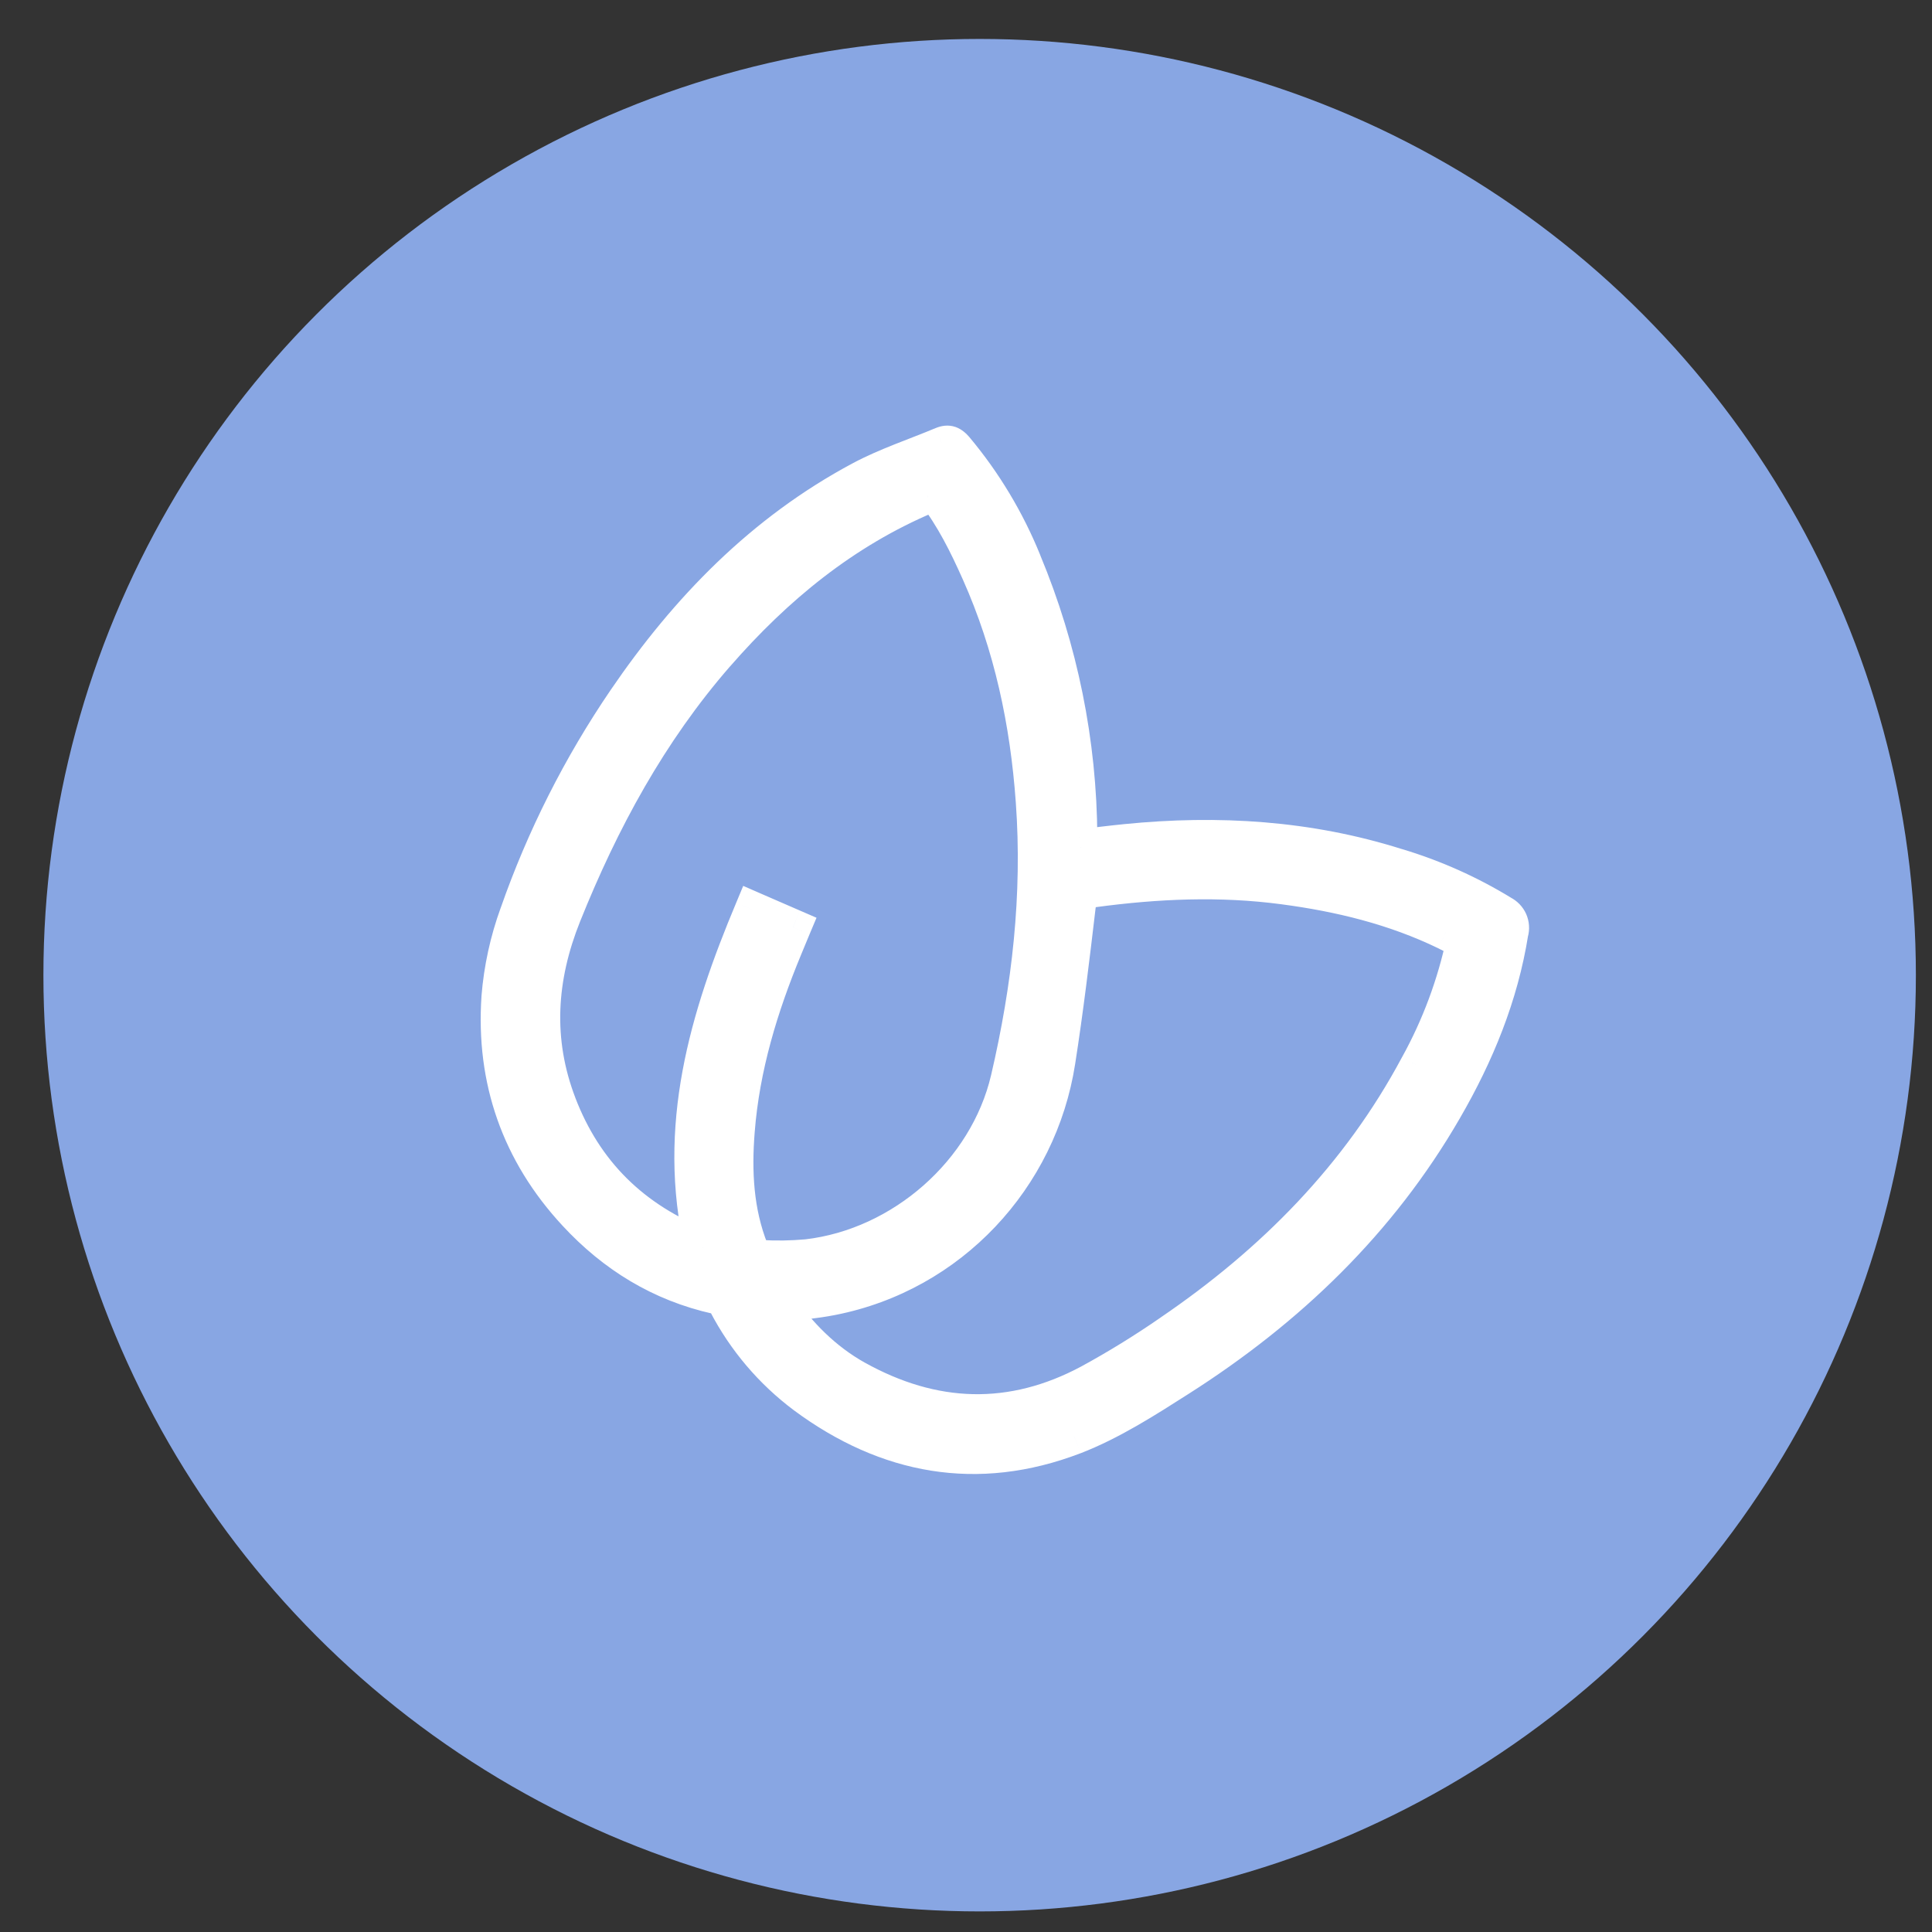
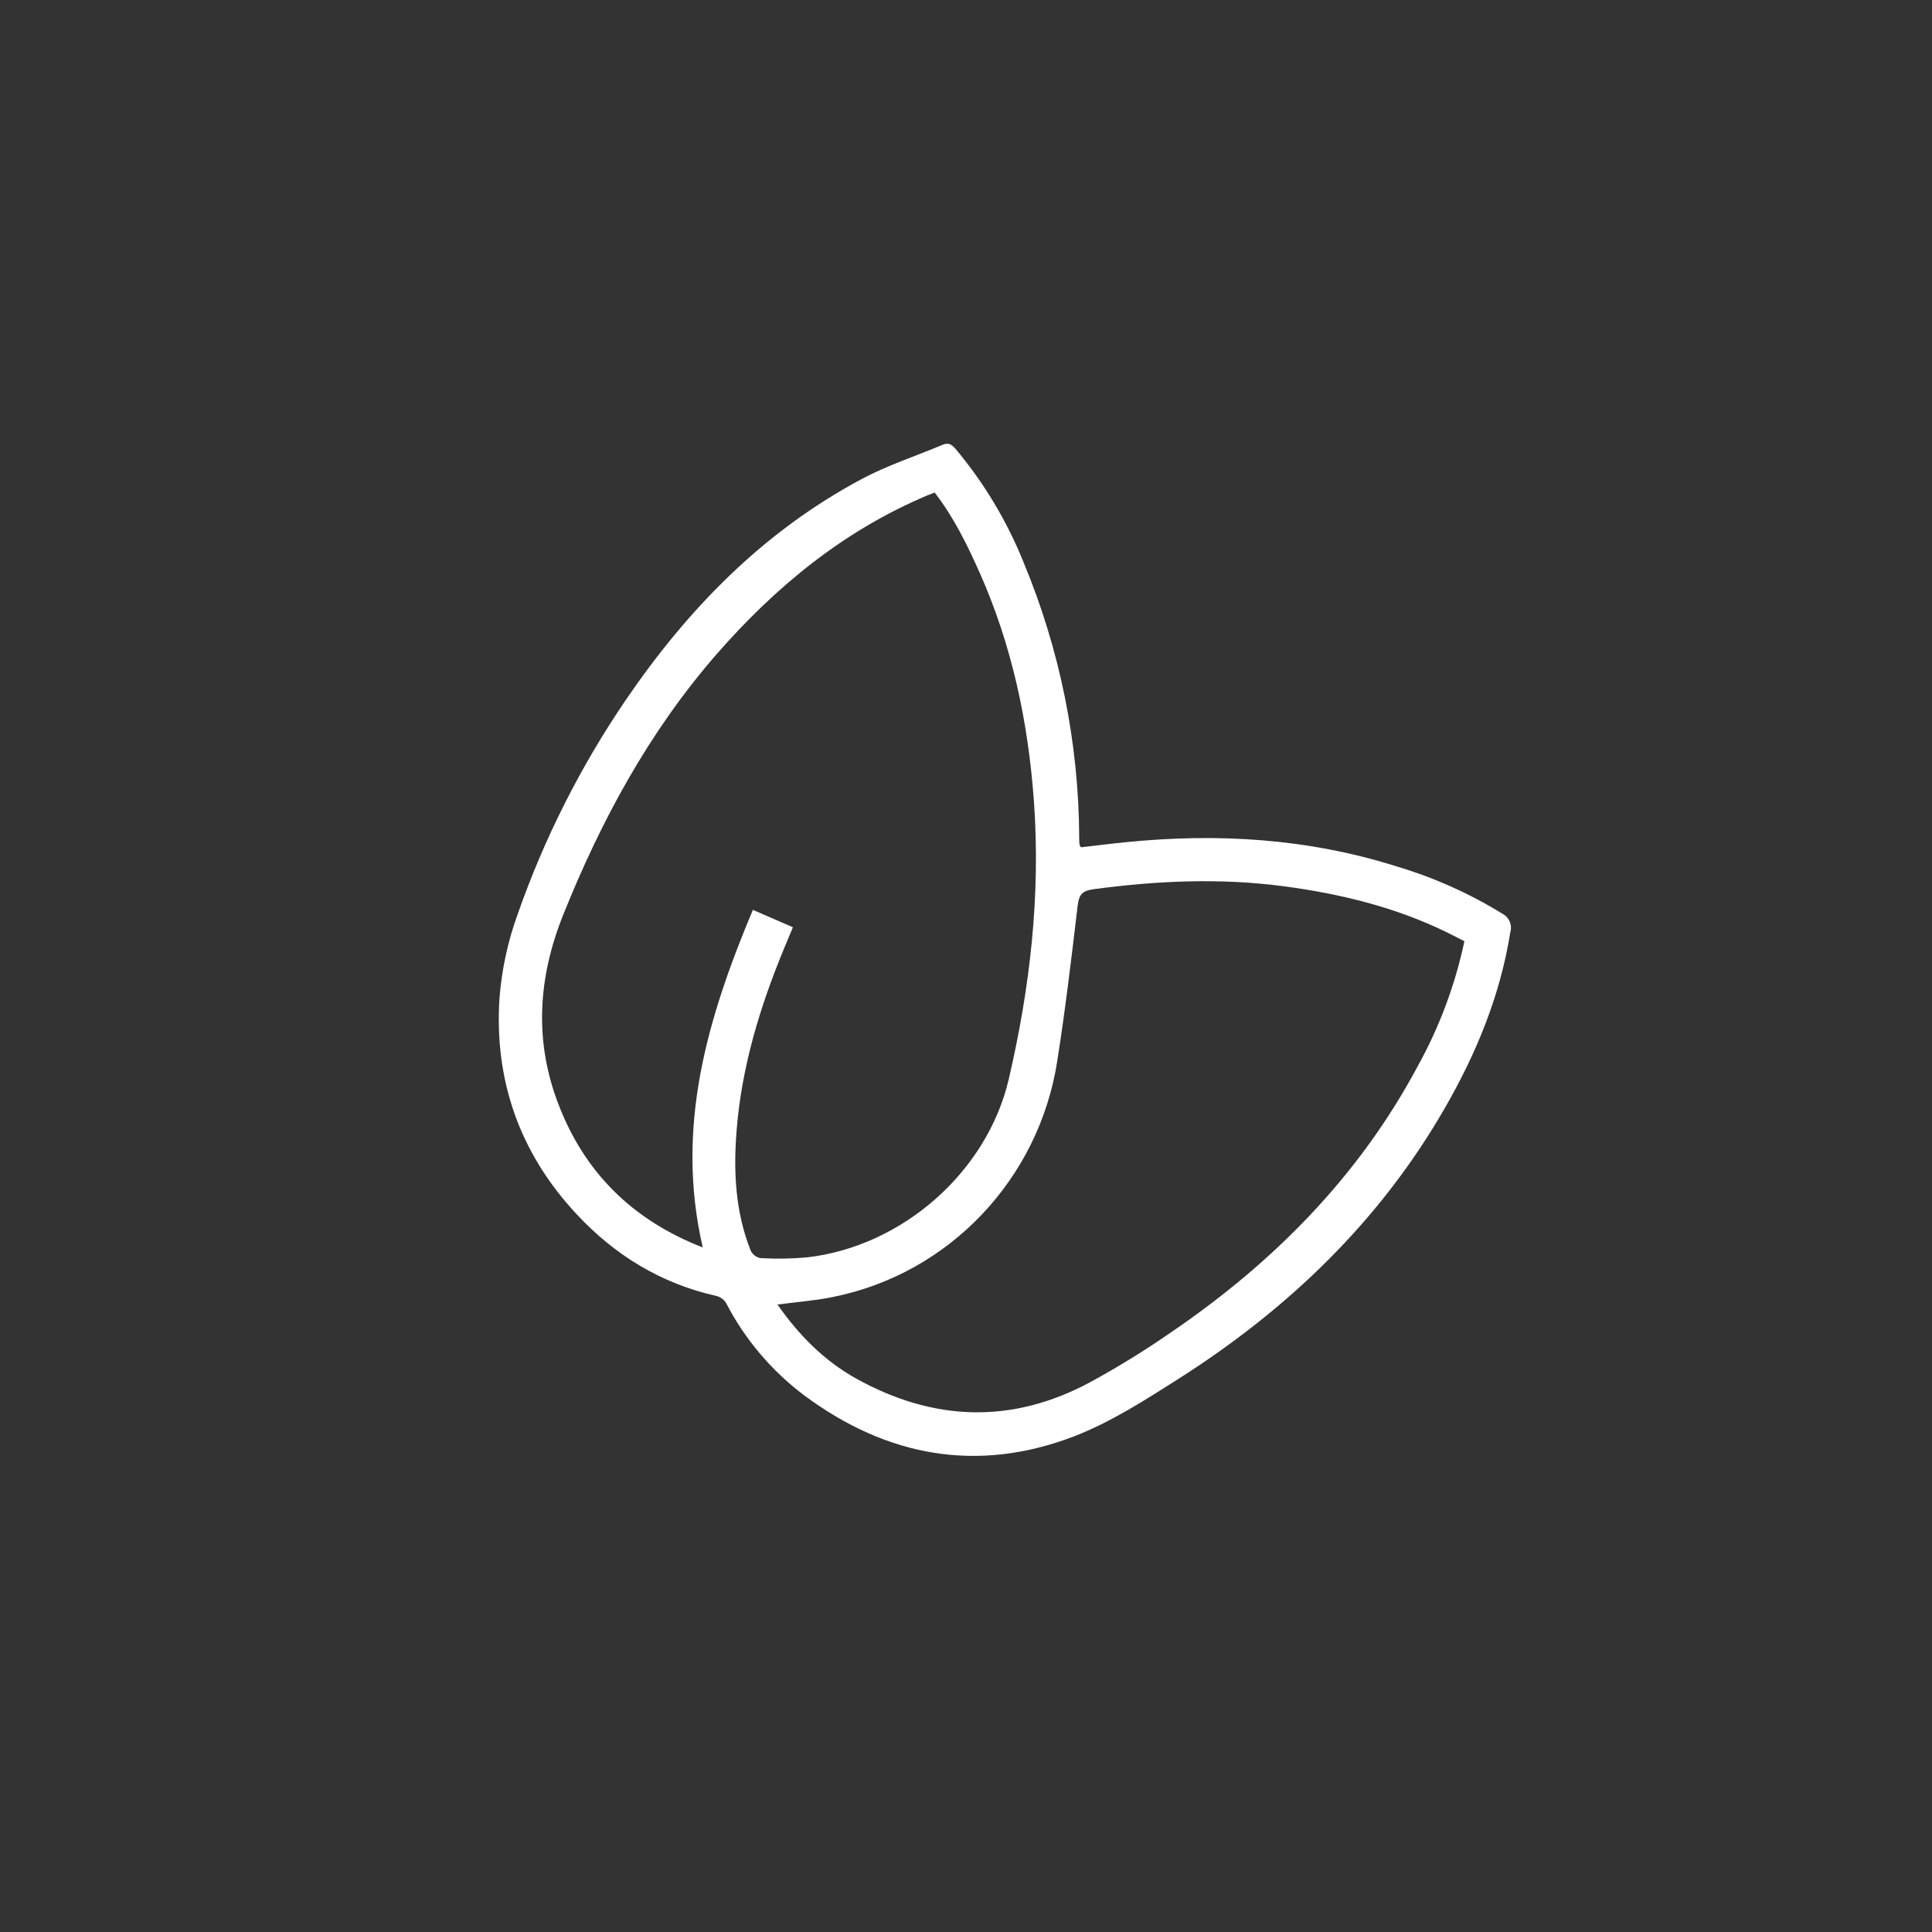
<svg xmlns="http://www.w3.org/2000/svg" width="32" height="32" viewBox="0 0 32 32" fill="none">
  <rect x="0" y="0" width="32" height="32" fill="#333333" stroke="none" />
-   <circle cx="16.226" cy="16.152" r="15.507" fill="#88A6E3" />
  <mask id="path-2-outside-1_3030_13851" maskUnits="userSpaceOnUse" x="7.262" y="6.35" width="19" height="19" fill="black">
-     <rect fill="white" x="7.262" y="6.35" width="19" height="19" />
-     <path d="M17.904 14.034C18.151 14.006 18.401 13.973 18.652 13.949C20.172 13.796 21.671 13.888 23.134 14.351C23.748 14.534 24.335 14.796 24.879 15.131C24.935 15.159 24.979 15.204 25.003 15.26C25.029 15.316 25.033 15.379 25.016 15.438C24.849 16.489 24.45 17.457 23.92 18.372C22.845 20.234 21.335 21.681 19.529 22.832C18.971 23.187 18.403 23.553 17.791 23.79C16.191 24.404 14.691 24.128 13.326 23.116C12.783 22.709 12.34 22.187 12.029 21.587C11.995 21.528 11.938 21.485 11.873 21.467C10.945 21.26 10.175 20.786 9.538 20.097C8.601 19.088 8.182 17.88 8.274 16.52C8.312 16.049 8.413 15.584 8.575 15.14C9.014 13.886 9.615 12.695 10.364 11.595C11.39 10.09 12.637 8.808 14.266 7.938C14.693 7.708 15.163 7.557 15.612 7.367C15.707 7.328 15.758 7.357 15.825 7.432C16.297 7.996 16.678 8.629 16.952 9.31C17.554 10.754 17.867 12.301 17.875 13.864C17.875 13.906 17.875 13.948 17.88 13.99C17.886 14.005 17.894 14.02 17.904 14.034V14.034ZM11.64 20.662C11.178 18.67 11.718 16.861 12.47 15.07L13.133 15.358C13.079 15.486 13.035 15.592 12.992 15.697C12.587 16.672 12.283 17.673 12.2 18.73C12.147 19.406 12.179 20.073 12.433 20.712C12.448 20.744 12.47 20.772 12.498 20.794C12.525 20.815 12.557 20.83 12.592 20.838C12.851 20.853 13.11 20.849 13.368 20.826C14.947 20.644 16.349 19.411 16.708 17.875C17.061 16.36 17.237 14.828 17.125 13.271C17.03 11.957 16.761 10.685 16.222 9.476C16.017 9.016 15.795 8.565 15.481 8.158C15.435 8.176 15.396 8.19 15.358 8.206C13.97 8.791 12.843 9.72 11.867 10.838C10.751 12.12 9.957 13.586 9.329 15.151C8.912 16.191 8.844 17.234 9.249 18.289C9.683 19.422 10.476 20.208 11.64 20.662V20.662ZM24.255 15.59C24.143 15.533 24.048 15.482 23.95 15.435C23.099 15.022 22.191 14.802 21.26 14.679C20.21 14.54 19.162 14.587 18.114 14.728C17.911 14.755 17.87 14.829 17.848 15.011C17.747 15.868 17.645 16.724 17.511 17.576C17.211 19.51 15.739 21.1 13.777 21.486C13.486 21.544 13.185 21.567 12.877 21.607C13.228 22.108 13.644 22.534 14.18 22.833C15.458 23.542 16.755 23.592 18.052 22.896C18.513 22.645 18.96 22.37 19.391 22.071C21.095 20.911 22.51 19.481 23.485 17.654C23.843 17.007 24.102 16.311 24.255 15.59V15.59Z" />
-   </mask>
+     </mask>
  <path d="M17.904 14.034C18.151 14.006 18.401 13.973 18.652 13.949C20.172 13.796 21.671 13.888 23.134 14.351C23.748 14.534 24.335 14.796 24.879 15.131C24.935 15.159 24.979 15.204 25.003 15.26C25.029 15.316 25.033 15.379 25.016 15.438C24.849 16.489 24.45 17.457 23.92 18.372C22.845 20.234 21.335 21.681 19.529 22.832C18.971 23.187 18.403 23.553 17.791 23.79C16.191 24.404 14.691 24.128 13.326 23.116C12.783 22.709 12.34 22.187 12.029 21.587C11.995 21.528 11.938 21.485 11.873 21.467C10.945 21.26 10.175 20.786 9.538 20.097C8.601 19.088 8.182 17.88 8.274 16.52C8.312 16.049 8.413 15.584 8.575 15.14C9.014 13.886 9.615 12.695 10.364 11.595C11.39 10.09 12.637 8.808 14.266 7.938C14.693 7.708 15.163 7.557 15.612 7.367C15.707 7.328 15.758 7.357 15.825 7.432C16.297 7.996 16.678 8.629 16.952 9.31C17.554 10.754 17.867 12.301 17.875 13.864C17.875 13.906 17.875 13.948 17.88 13.99C17.886 14.005 17.894 14.02 17.904 14.034V14.034ZM11.64 20.662C11.178 18.67 11.718 16.861 12.47 15.07L13.133 15.358C13.079 15.486 13.035 15.592 12.992 15.697C12.587 16.672 12.283 17.673 12.2 18.73C12.147 19.406 12.179 20.073 12.433 20.712C12.448 20.744 12.47 20.772 12.498 20.794C12.525 20.815 12.557 20.83 12.592 20.838C12.851 20.853 13.11 20.849 13.368 20.826C14.947 20.644 16.349 19.411 16.708 17.875C17.061 16.36 17.237 14.828 17.125 13.271C17.03 11.957 16.761 10.685 16.222 9.476C16.017 9.016 15.795 8.565 15.481 8.158C15.435 8.176 15.396 8.19 15.358 8.206C13.97 8.791 12.843 9.72 11.867 10.838C10.751 12.12 9.957 13.586 9.329 15.151C8.912 16.191 8.844 17.234 9.249 18.289C9.683 19.422 10.476 20.208 11.64 20.662V20.662ZM24.255 15.59C24.143 15.533 24.048 15.482 23.95 15.435C23.099 15.022 22.191 14.802 21.26 14.679C20.21 14.54 19.162 14.587 18.114 14.728C17.911 14.755 17.87 14.829 17.848 15.011C17.747 15.868 17.645 16.724 17.511 17.576C17.211 19.51 15.739 21.1 13.777 21.486C13.486 21.544 13.185 21.567 12.877 21.607C13.228 22.108 13.644 22.534 14.18 22.833C15.458 23.542 16.755 23.592 18.052 22.896C18.513 22.645 18.96 22.37 19.391 22.071C21.095 20.911 22.51 19.481 23.485 17.654C23.843 17.007 24.102 16.311 24.255 15.59V15.59Z" fill="white" />
-   <path d="M18.652 13.949L18.681 14.247L18.681 14.247L18.652 13.949ZM23.134 14.351L23.044 14.637L23.048 14.639L23.134 14.351ZM24.879 15.131L24.722 15.387L24.734 15.394L24.746 15.4L24.879 15.131ZM25.016 15.438L24.727 15.356L24.723 15.373L24.72 15.391L25.016 15.438ZM23.92 18.372L23.66 18.222L23.66 18.222L23.92 18.372ZM19.529 22.832L19.367 22.579L19.367 22.579L19.529 22.832ZM17.791 23.79L17.898 24.07L17.899 24.07L17.791 23.79ZM13.326 23.116L13.146 23.356L13.147 23.357L13.326 23.116ZM12.029 21.587L12.295 21.449L12.292 21.442L12.287 21.434L12.029 21.587ZM11.873 21.467L11.953 21.178L11.945 21.176L11.938 21.174L11.873 21.467ZM9.538 20.097L9.758 19.893L9.758 19.893L9.538 20.097ZM8.274 16.52L7.975 16.496L7.975 16.5L8.274 16.52ZM8.575 15.14L8.857 15.242L8.858 15.239L8.575 15.14ZM10.364 11.595L10.116 11.426L10.116 11.426L10.364 11.595ZM14.266 7.938L14.407 8.202L14.407 8.202L14.266 7.938ZM15.612 7.367L15.496 7.091L15.495 7.091L15.612 7.367ZM15.825 7.432L16.055 7.239L16.048 7.231L15.825 7.432ZM16.952 9.31L16.674 9.422L16.675 9.425L16.952 9.31ZM17.875 13.864H18.175L18.175 13.862L17.875 13.864ZM17.88 13.99L17.582 14.026L17.587 14.063L17.6 14.098L17.88 13.99ZM12.47 15.07L12.589 14.795L12.31 14.673L12.193 14.954L12.47 15.07ZM13.133 15.358L13.409 15.474L13.524 15.201L13.252 15.083L13.133 15.358ZM12.992 15.697L13.269 15.812L13.269 15.812L12.992 15.697ZM12.2 18.73L12.5 18.754L12.5 18.754L12.2 18.73ZM12.433 20.712L12.154 20.823L12.158 20.831L12.162 20.84L12.433 20.712ZM12.592 20.838L12.529 21.131L12.551 21.136L12.574 21.137L12.592 20.838ZM13.368 20.826L13.395 21.125L13.403 21.124L13.368 20.826ZM16.708 17.875L16.416 17.806L16.416 17.806L16.708 17.875ZM17.125 13.271L17.424 13.249L17.424 13.249L17.125 13.271ZM16.222 9.476L15.948 9.599L15.948 9.599L16.222 9.476ZM15.481 8.158L15.718 7.974L15.581 7.796L15.371 7.878L15.481 8.158ZM15.358 8.206L15.242 7.929L15.241 7.929L15.358 8.206ZM11.867 10.838L11.641 10.641L11.641 10.641L11.867 10.838ZM9.329 15.151L9.051 15.04L9.051 15.04L9.329 15.151ZM9.249 18.289L9.529 18.182L9.529 18.181L9.249 18.289ZM23.95 15.435L23.819 15.705L23.82 15.706L23.95 15.435ZM21.26 14.679L21.22 14.977L21.22 14.977L21.26 14.679ZM18.114 14.728L18.074 14.431L18.074 14.431L18.114 14.728ZM17.848 15.011L17.55 14.976L17.55 14.976L17.848 15.011ZM17.511 17.576L17.215 17.53L17.215 17.53L17.511 17.576ZM13.777 21.486L13.719 21.191L13.719 21.192L13.777 21.486ZM12.877 21.607L12.838 21.309L12.347 21.374L12.631 21.779L12.877 21.607ZM14.18 22.833L14.033 23.095L14.034 23.095L14.18 22.833ZM18.052 22.896L18.194 23.161L18.196 23.16L18.052 22.896ZM19.391 22.071L19.222 21.823L19.22 21.825L19.391 22.071ZM23.485 17.654L23.223 17.509L23.221 17.512L23.485 17.654ZM17.938 14.332C18.191 14.303 18.433 14.272 18.681 14.247L18.622 13.65C18.369 13.675 18.11 13.708 17.87 13.736L17.938 14.332ZM18.681 14.247C20.17 14.098 21.627 14.189 23.044 14.637L23.225 14.065C21.715 13.587 20.174 13.495 18.622 13.65L18.681 14.247ZM23.048 14.639C23.637 14.814 24.2 15.066 24.722 15.387L25.037 14.875C24.469 14.527 23.859 14.254 23.22 14.063L23.048 14.639ZM24.746 15.4C24.739 15.397 24.733 15.39 24.729 15.382L25.278 15.138C25.224 15.018 25.13 14.92 25.013 14.862L24.746 15.4ZM24.729 15.382C24.726 15.374 24.725 15.365 24.727 15.356L25.305 15.521C25.341 15.394 25.331 15.259 25.278 15.138L24.729 15.382ZM24.72 15.391C24.56 16.397 24.177 17.329 23.66 18.222L24.18 18.522C24.723 17.585 25.138 16.582 25.312 15.485L24.72 15.391ZM23.66 18.222C22.613 20.035 21.141 21.449 19.367 22.579L19.69 23.085C21.53 21.913 23.076 20.433 24.18 18.522L23.66 18.222ZM19.367 22.579C18.804 22.938 18.262 23.286 17.683 23.51L17.899 24.07C18.544 23.82 19.139 23.436 19.69 23.085L19.367 22.579ZM17.683 23.509C16.189 24.083 14.796 23.832 13.505 22.875L13.147 23.357C14.586 24.424 16.193 24.724 17.898 24.07L17.683 23.509ZM13.506 22.876C12.999 22.496 12.586 22.008 12.295 21.449L11.762 21.725C12.095 22.365 12.568 22.923 13.146 23.356L13.506 22.876ZM12.287 21.434C12.213 21.309 12.093 21.217 11.953 21.178L11.792 21.756C11.784 21.754 11.776 21.748 11.77 21.739L12.287 21.434ZM11.938 21.174C11.075 20.982 10.358 20.542 9.758 19.893L9.317 20.301C9.992 21.03 10.814 21.539 11.807 21.76L11.938 21.174ZM9.758 19.893C8.878 18.945 8.487 17.819 8.574 16.54L7.975 16.5C7.877 17.942 8.324 19.231 9.318 20.302L9.758 19.893ZM8.573 16.544C8.609 16.099 8.705 15.662 8.857 15.242L8.293 15.037C8.122 15.507 8.015 15.998 7.975 16.496L8.573 16.544ZM8.858 15.239C9.288 14.01 9.878 12.842 10.612 11.764L10.116 11.426C9.352 12.547 8.739 13.762 8.292 15.041L8.858 15.239ZM10.612 11.764C11.619 10.287 12.832 9.044 14.407 8.202L14.124 7.673C12.441 8.572 11.162 9.893 10.116 11.426L10.612 11.764ZM14.407 8.202C14.82 7.981 15.245 7.848 15.729 7.644L15.495 7.091C15.081 7.266 14.566 7.436 14.124 7.673L14.407 8.202ZM15.728 7.644C15.732 7.643 15.722 7.647 15.703 7.649C15.68 7.651 15.655 7.649 15.629 7.64C15.606 7.631 15.592 7.621 15.589 7.619C15.587 7.617 15.591 7.619 15.602 7.633L16.048 7.231C16.009 7.187 15.937 7.112 15.829 7.073C15.703 7.029 15.587 7.053 15.496 7.091L15.728 7.644ZM15.595 7.624C16.047 8.164 16.411 8.771 16.674 9.422L17.231 9.197C16.944 8.488 16.548 7.827 16.055 7.239L15.595 7.624ZM16.675 9.425C17.262 10.834 17.567 12.341 17.575 13.865L18.175 13.862C18.167 12.26 17.846 10.675 17.229 9.194L16.675 9.425ZM17.575 13.864C17.575 13.903 17.575 13.963 17.582 14.026L18.178 13.954C18.175 13.933 18.175 13.909 18.175 13.864H17.575ZM17.6 14.098C17.616 14.138 17.636 14.176 17.662 14.211L18.146 13.857C18.152 13.864 18.157 13.873 18.16 13.882L17.6 14.098ZM11.932 20.594C11.493 18.698 12.001 16.963 12.746 15.186L12.193 14.954C11.436 16.76 10.864 18.642 11.348 20.73L11.932 20.594ZM12.35 15.345L13.013 15.633L13.252 15.083L12.589 14.795L12.35 15.345ZM12.856 15.242C12.802 15.371 12.758 15.477 12.714 15.582L13.269 15.812C13.312 15.707 13.356 15.602 13.409 15.474L12.856 15.242ZM12.714 15.582C12.303 16.574 11.988 17.607 11.901 18.707L12.5 18.754C12.579 17.738 12.872 16.77 13.269 15.812L12.714 15.582ZM11.901 18.707C11.846 19.405 11.877 20.124 12.154 20.823L12.712 20.602C12.482 20.022 12.448 19.406 12.5 18.754L11.901 18.707ZM12.162 20.84C12.196 20.914 12.248 20.978 12.311 21.029L12.684 20.558C12.693 20.565 12.7 20.574 12.705 20.585L12.162 20.84ZM12.311 21.029C12.375 21.079 12.45 21.114 12.529 21.131L12.654 20.544C12.665 20.547 12.675 20.551 12.684 20.558L12.311 21.029ZM12.574 21.137C12.848 21.154 13.122 21.149 13.395 21.125L13.342 20.527C13.098 20.549 12.853 20.553 12.609 20.538L12.574 21.137ZM13.403 21.124C15.105 20.928 16.612 19.605 17 17.943L16.416 17.806C16.087 19.217 14.789 20.36 13.334 20.528L13.403 21.124ZM17 17.943C17.359 16.407 17.539 14.844 17.424 13.249L16.825 13.292C16.935 14.813 16.764 16.314 16.416 17.806L17 17.943ZM17.424 13.249C17.328 11.908 17.052 10.601 16.496 9.354L15.948 9.599C16.47 10.769 16.733 12.005 16.825 13.292L17.424 13.249ZM16.496 9.354C16.289 8.889 16.055 8.411 15.718 7.974L15.243 8.341C15.534 8.719 15.745 9.143 15.948 9.599L16.496 9.354ZM15.371 7.878C15.334 7.893 15.283 7.912 15.242 7.929L15.474 8.483C15.508 8.468 15.536 8.459 15.591 8.437L15.371 7.878ZM15.241 7.929C13.8 8.536 12.638 9.499 11.641 10.641L12.094 11.036C13.048 9.941 14.139 9.045 15.474 8.483L15.241 7.929ZM11.641 10.641C10.497 11.955 9.687 13.454 9.051 15.04L9.608 15.263C10.228 13.718 11.006 12.284 12.094 11.035L11.641 10.641ZM9.051 15.04C8.61 16.138 8.533 17.26 8.969 18.397L9.529 18.181C9.156 17.208 9.215 16.244 9.608 15.263L9.051 15.04ZM8.969 18.396C9.434 19.612 10.291 20.458 11.531 20.941L11.749 20.382C10.661 19.958 9.932 19.233 9.529 18.182L8.969 18.396ZM24.391 15.322C24.285 15.268 24.181 15.214 24.08 15.165L23.82 15.706C23.914 15.751 24.001 15.797 24.119 15.857L24.391 15.322ZM24.081 15.165C23.192 14.734 22.25 14.507 21.299 14.382L21.22 14.977C22.131 15.097 23.006 15.311 23.819 15.705L24.081 15.165ZM21.299 14.382C20.216 14.238 19.139 14.287 18.074 14.431L18.154 15.025C19.185 14.886 20.206 14.842 21.22 14.977L21.299 14.382ZM18.074 14.431C17.95 14.447 17.797 14.487 17.686 14.616C17.583 14.735 17.561 14.883 17.55 14.976L18.146 15.047C18.148 15.028 18.151 15.014 18.153 15.003C18.155 14.991 18.156 14.985 18.157 14.982C18.158 14.979 18.158 14.981 18.155 14.986C18.152 14.992 18.148 14.999 18.141 15.008C18.133 15.016 18.125 15.023 18.118 15.028C18.111 15.033 18.106 15.035 18.105 15.035C18.105 15.036 18.108 15.034 18.116 15.032C18.125 15.03 18.137 15.028 18.154 15.025L18.074 14.431ZM17.55 14.976C17.449 15.833 17.347 16.684 17.215 17.53L17.808 17.622C17.942 16.765 18.045 15.903 18.146 15.047L17.55 14.976ZM17.215 17.53C16.933 19.343 15.554 20.831 13.719 21.191L13.835 21.78C15.925 21.37 17.489 19.678 17.808 17.622L17.215 17.53ZM13.719 21.192C13.44 21.247 13.168 21.266 12.838 21.309L12.916 21.905C13.202 21.867 13.532 21.84 13.835 21.78L13.719 21.192ZM12.631 21.779C13 22.306 13.448 22.768 14.033 23.095L14.326 22.571C13.84 22.299 13.456 21.91 13.123 21.435L12.631 21.779ZM14.034 23.095C15.396 23.851 16.801 23.908 18.194 23.161L17.911 22.632C16.709 23.276 15.52 23.234 14.325 22.57L14.034 23.095ZM18.196 23.16C18.666 22.903 19.122 22.622 19.562 22.318L19.22 21.825C18.798 22.117 18.36 22.387 17.909 22.633L18.196 23.16ZM19.56 22.32C21.296 21.137 22.748 19.673 23.75 17.795L23.221 17.512C22.273 19.288 20.895 20.684 19.222 21.823L19.56 22.32ZM23.748 17.799C24.12 17.126 24.389 16.403 24.548 15.652L23.961 15.527C23.814 16.22 23.566 16.888 23.223 17.509L23.748 17.799Z" fill="white" mask="url(#path-2-outside-1_3030_13851)" />
</svg>